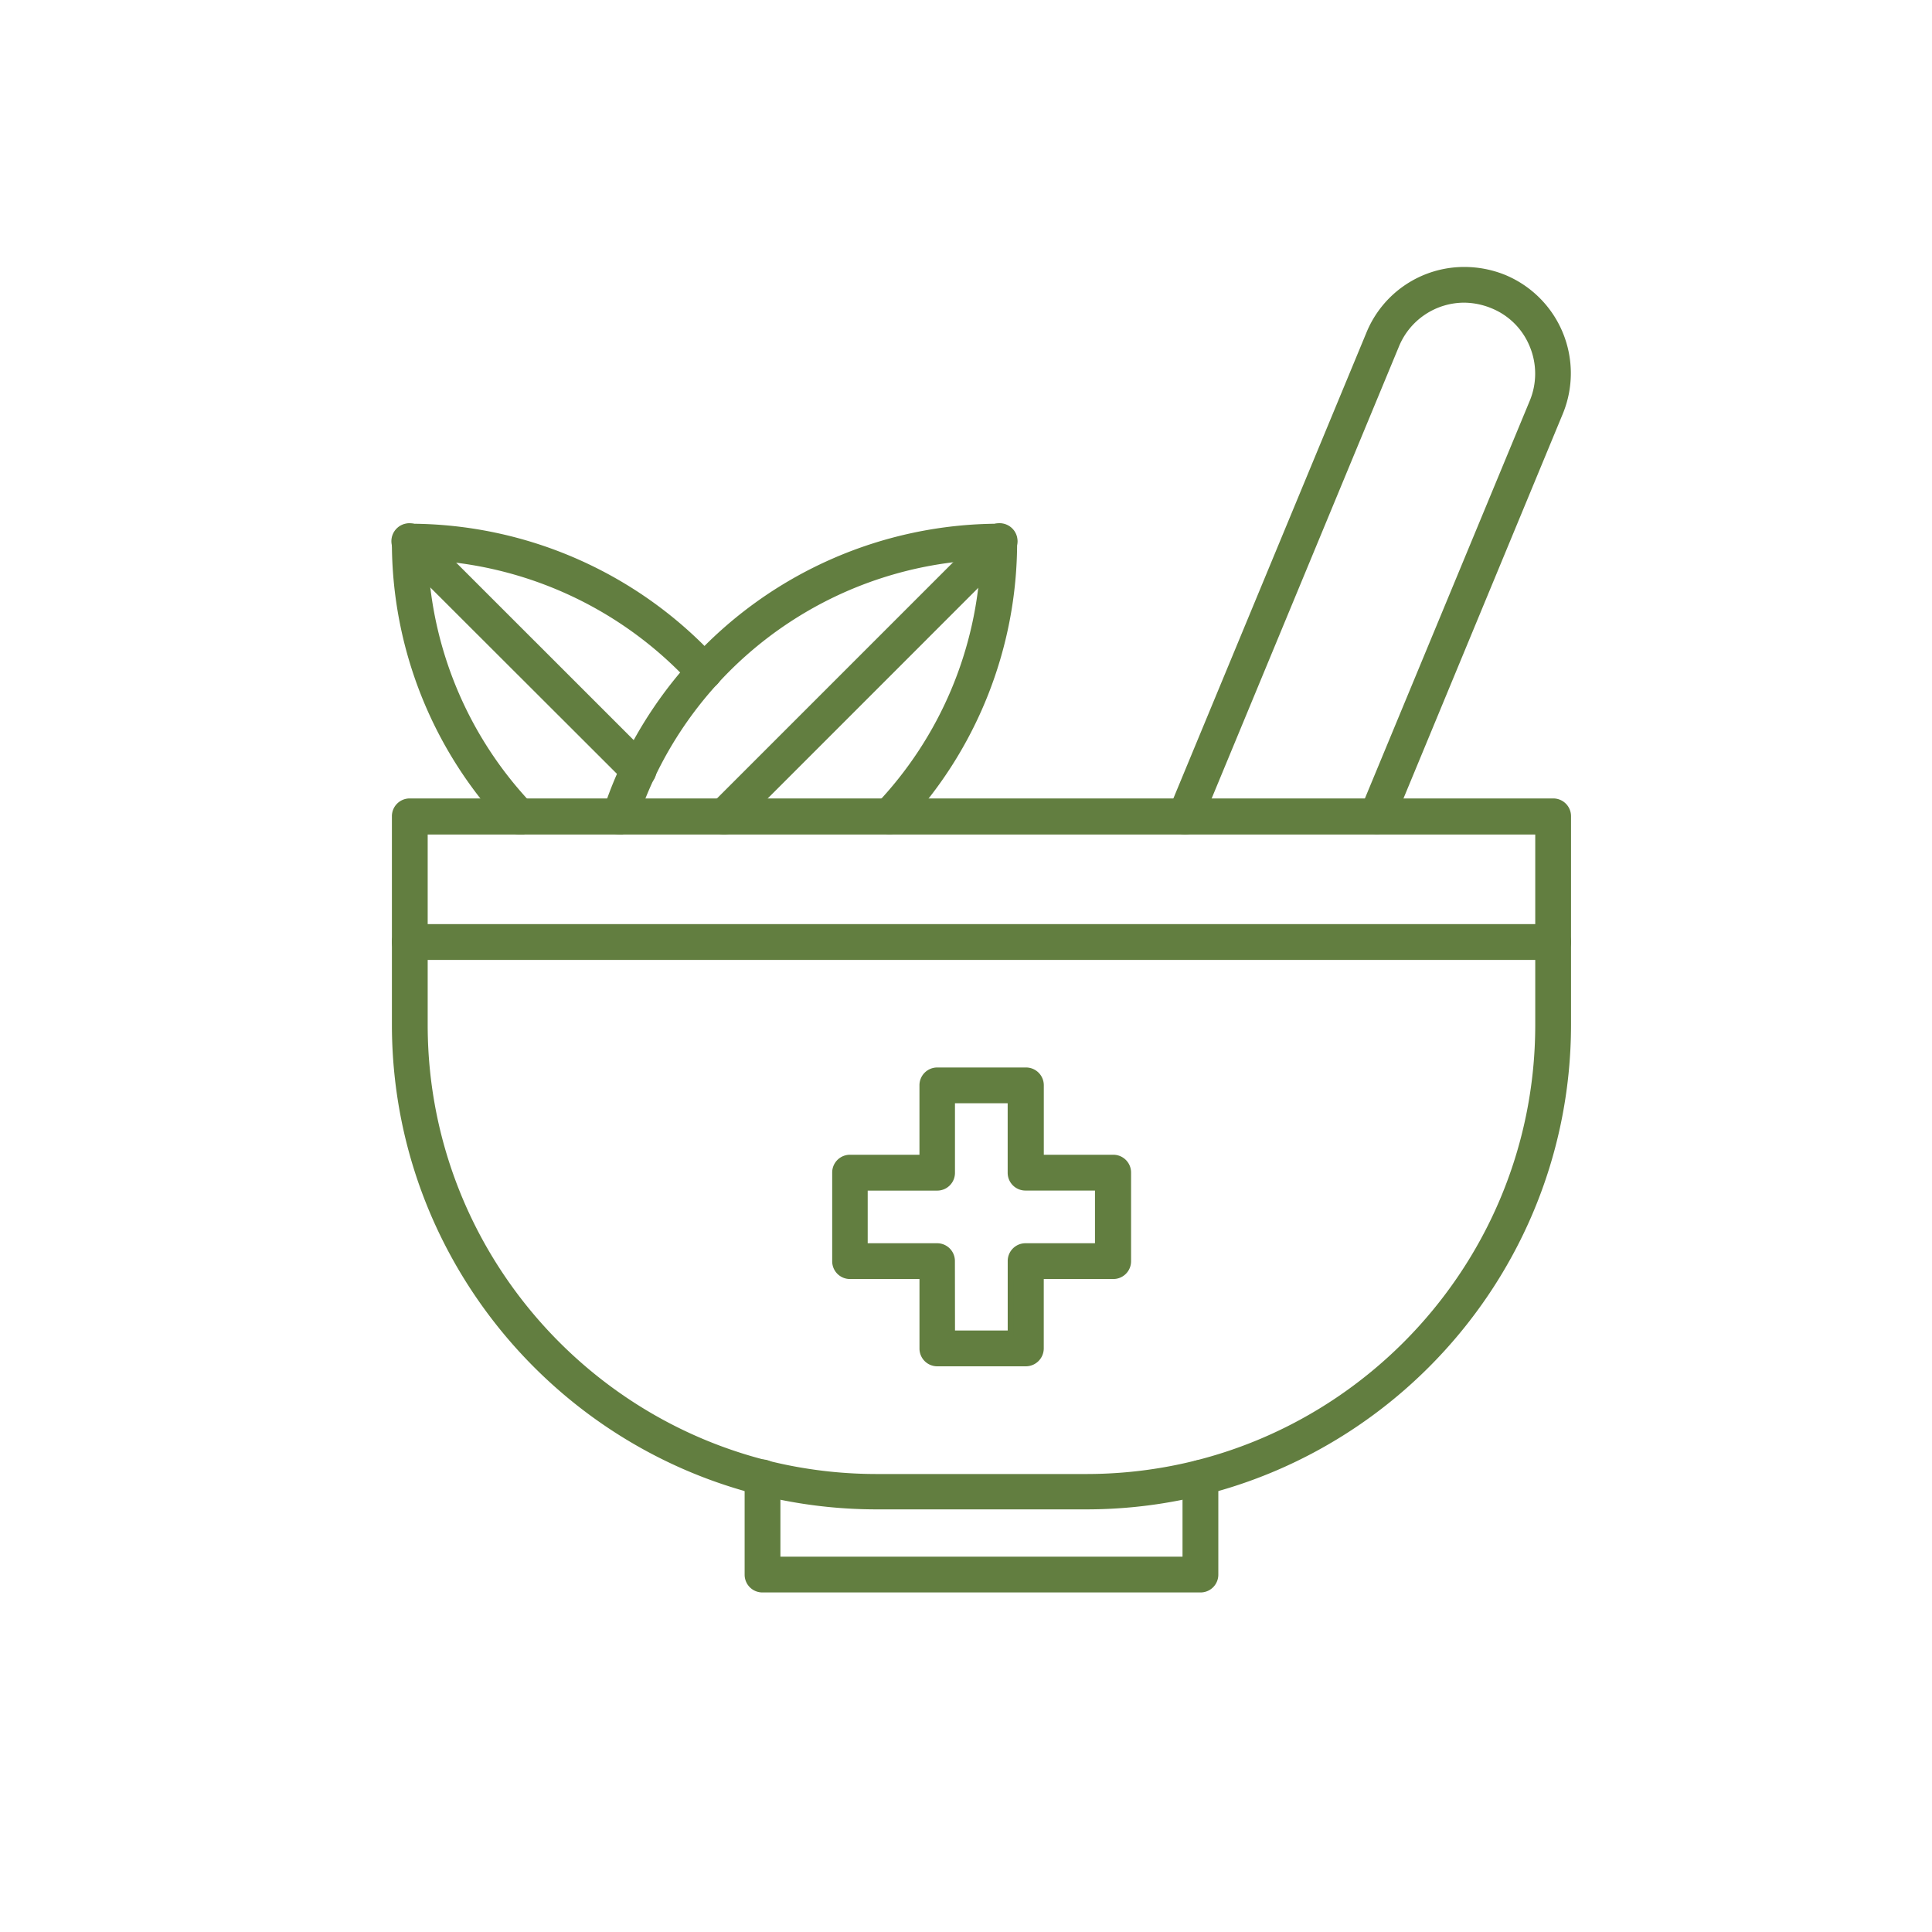
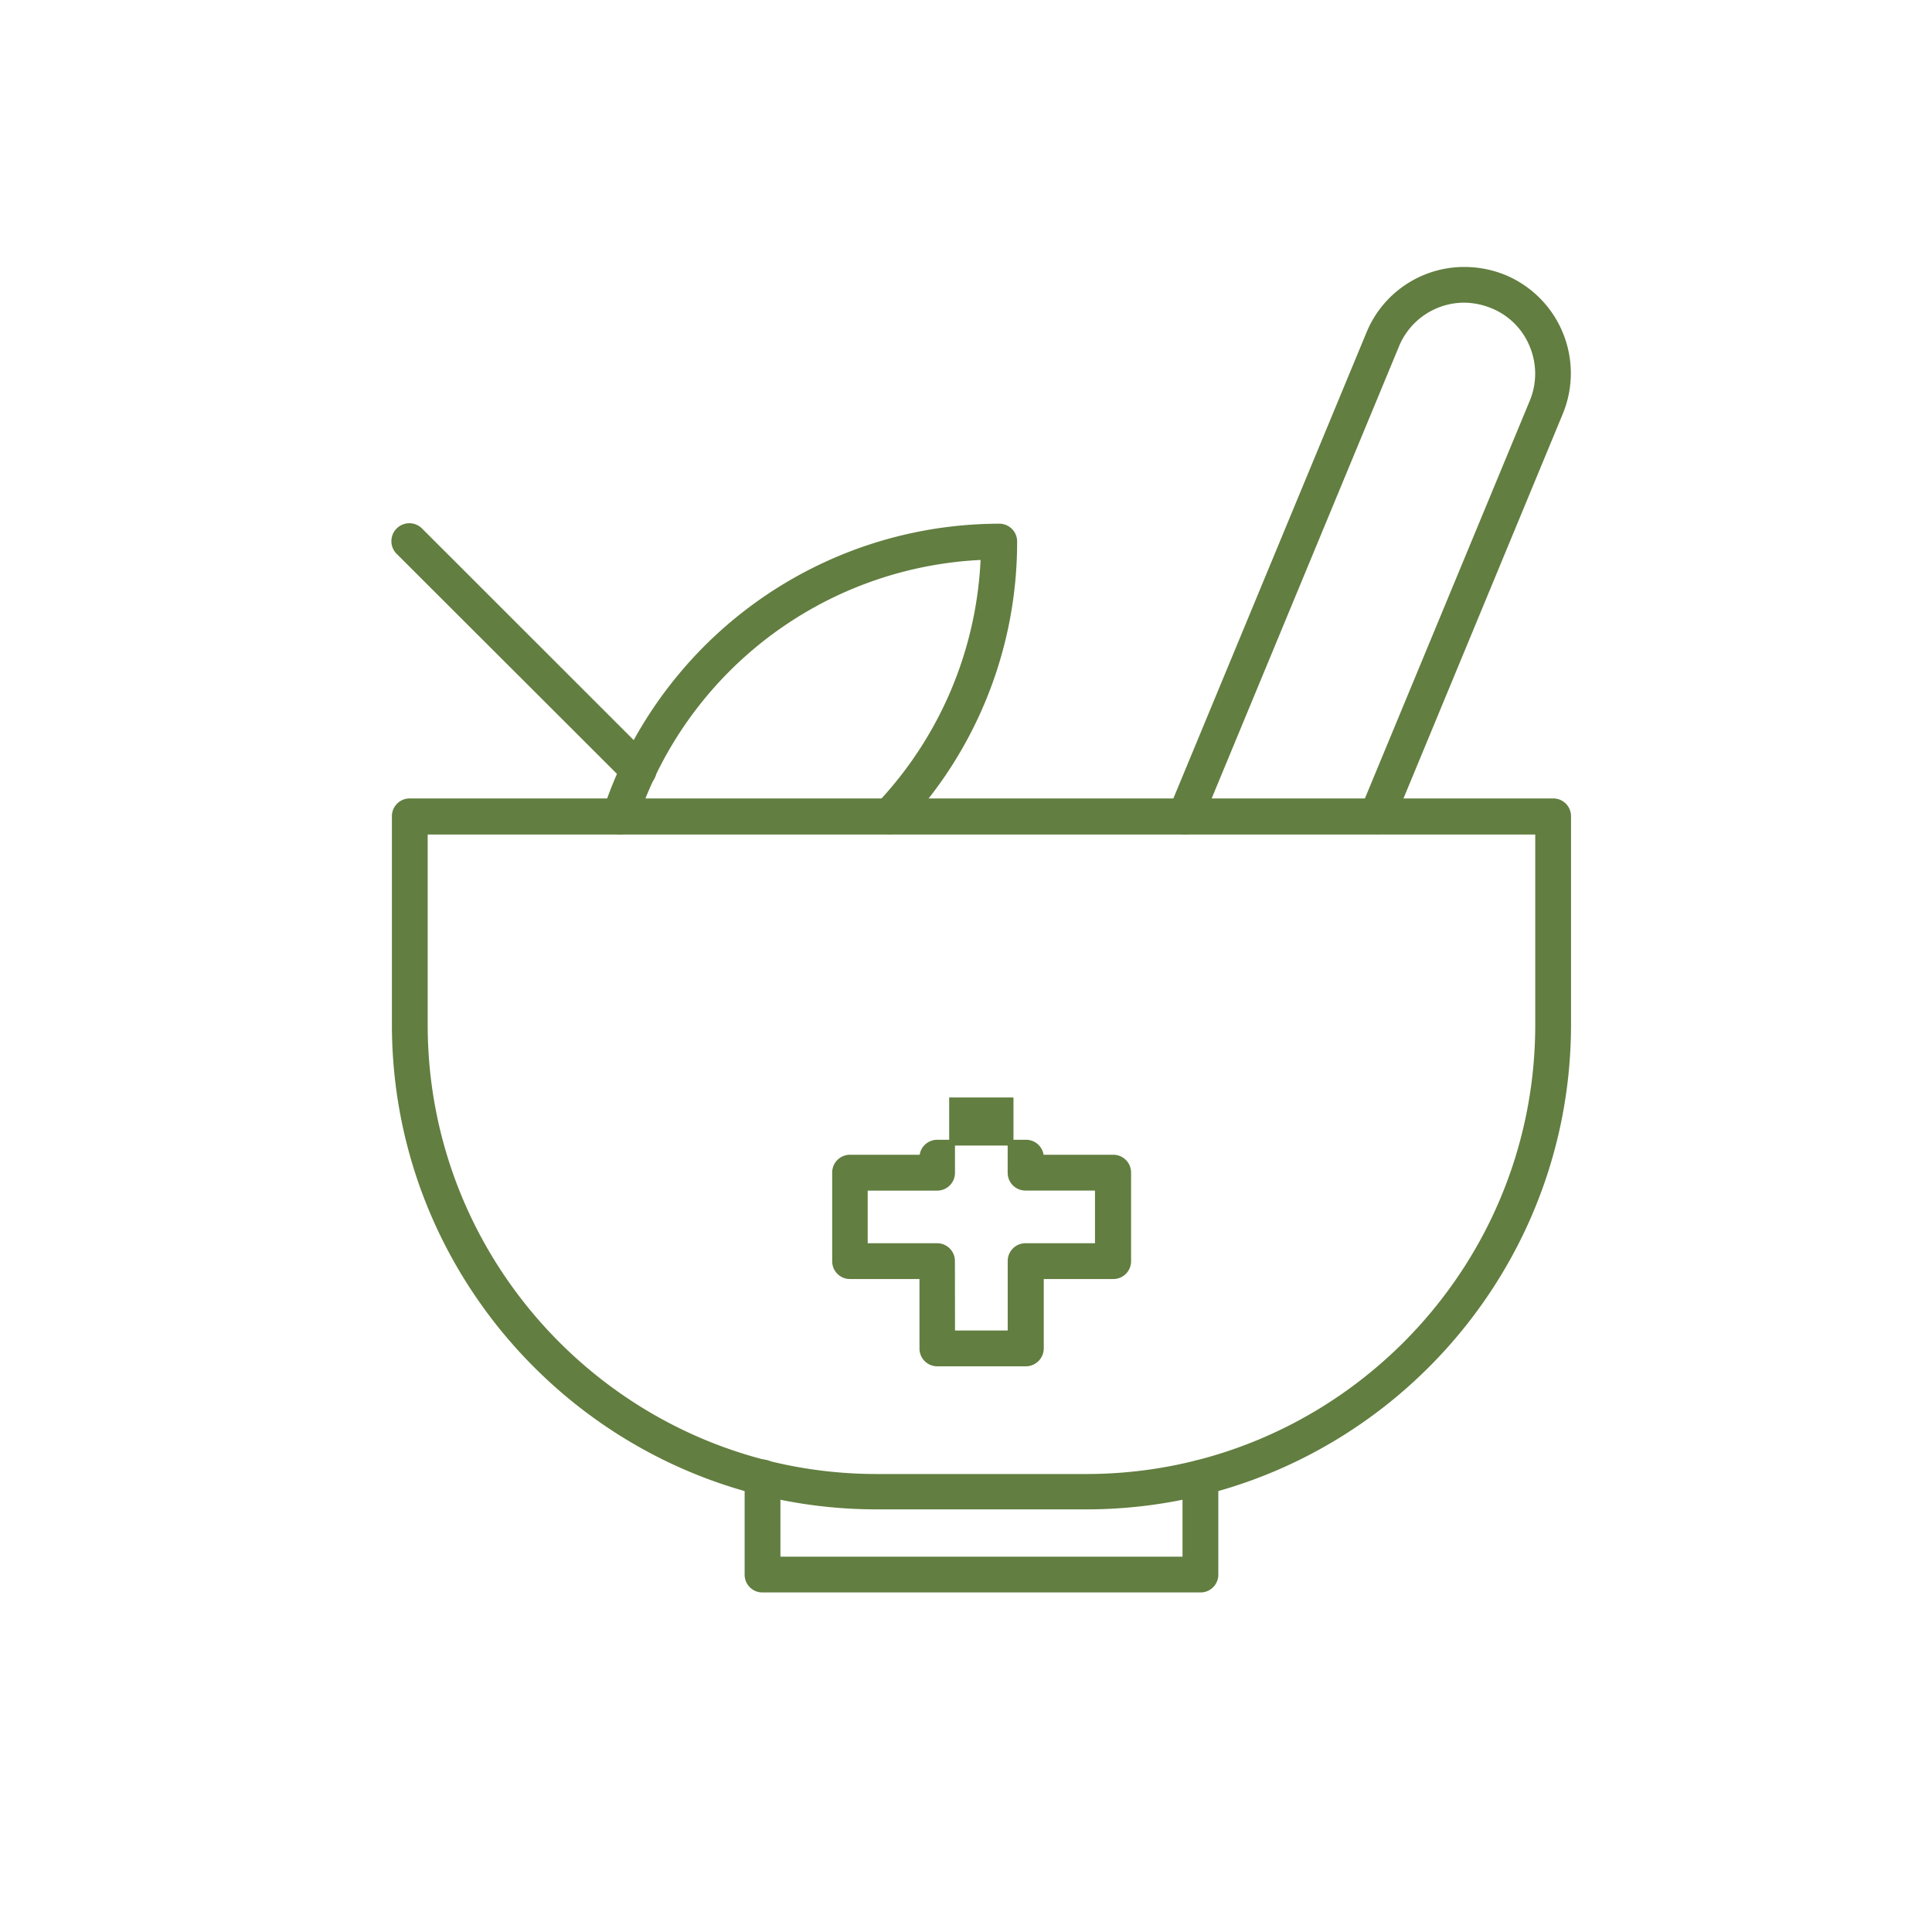
<svg xmlns="http://www.w3.org/2000/svg" id="Layer_1" data-name="Layer 1" viewBox="0 0 1000 1000">
  <defs>
    <style>.cls-1{fill:#627e40;stroke:#627e40;stroke-miterlimit:10;stroke-width:3px;}</style>
  </defs>
  <path class="cls-1" d="M562.19,779.75H453.83c-137.55,0-249.48-111.93-249.48-249.48V422.54a7.69,7.69,0,0,1,7.76-7.77H803.9a7.69,7.69,0,0,1,7.76,7.77V530.27c0,137.55-111.93,249.48-249.47,249.48ZM219.87,430.45v100c0,129,105,234,234,234H562.19c129,0,233.95-104.94,233.95-234v-100Z" />
  <path class="cls-1" d="M621.34,822.75H394.68a7.68,7.68,0,0,1-7.76-7.76v-50.3a7.76,7.76,0,1,1,15.52,0v42.54H613.57V764.69a7.77,7.77,0,0,1,15.53,0V815A7.69,7.69,0,0,1,621.34,822.75Z" />
-   <path class="cls-1" d="M803.9,495.34H212.11a7.76,7.76,0,0,1,0-15.52H803.9a7.76,7.76,0,0,1,0,15.52Z" />
  <path class="cls-1" d="M320.78,430.45a11.74,11.74,0,0,1-2.33-.31,7.71,7.71,0,0,1-5-9.78,199.78,199.78,0,0,1,9.93-25A217,217,0,0,1,359,342.43a214.57,214.57,0,0,1,158.2-69.86,7.69,7.69,0,0,1,7.76,7.76,213.38,213.38,0,0,1-59,147.64,7.8,7.8,0,0,1-11.34-10.71,198.06,198.06,0,0,0,54.49-129,198.83,198.83,0,0,0-171.7,113.64A194.26,194.26,0,0,0,328.23,425a8,8,0,0,1-7.45,5.43Z" />
-   <path class="cls-1" d="M374.81,430.45a7.27,7.27,0,0,1-5.44-2.33,7.69,7.69,0,0,1,0-11L511.58,274.9a7.79,7.79,0,1,1,11,11L380.4,428.12a7.86,7.86,0,0,1-5.59,2.33Z" />
-   <path class="cls-1" d="M268.93,430.45a7.43,7.43,0,0,1-5.59-2.48,213.38,213.38,0,0,1-59-147.64,7.68,7.68,0,0,1,7.76-7.76,214.57,214.57,0,0,1,158.2,69.86A7.8,7.8,0,0,1,358.82,353,199.84,199.84,0,0,0,220,288.4a198,198,0,0,0,54.49,129,7.83,7.83,0,0,1-.31,11,7.93,7.93,0,0,1-5.28,2Z" />
  <path class="cls-1" d="M330.41,406.39a7.31,7.31,0,0,1-5.44-2.33L206.68,285.92a7.79,7.79,0,1,1,11-11L336,393.19a7.7,7.7,0,0,1,0,11A9.11,9.11,0,0,1,330.41,406.39Z" />
  <path class="cls-1" d="M613.42,430.45a6.67,6.67,0,0,1-2.95-.62,7.63,7.63,0,0,1-4.19-10.09L708.58,172.9A53.17,53.17,0,0,1,758,139.68a54.73,54.73,0,0,1,20.49,4,53.59,53.59,0,0,1,29,70L719.76,425.48a7.72,7.72,0,1,1-14.28-5.89L793.19,208a38.06,38.06,0,0,0,0-29.19,37.47,37.47,0,0,0-20.65-20.65,39.5,39.5,0,0,0-14.59-3,38.05,38.05,0,0,0-35.24,23.6L620.4,425.64A7.52,7.52,0,0,1,613.42,430.45Z" />
-   <path class="cls-1" d="M531,705.7H485.19a7.69,7.69,0,0,1-7.77-7.76V660.52H440a7.68,7.68,0,0,1-7.76-7.76V607A7.69,7.69,0,0,1,440,599.2h37.41V561.79a7.69,7.69,0,0,1,7.77-7.76H531a7.69,7.69,0,0,1,7.77,7.76V599.2h37.41a7.69,7.69,0,0,1,7.76,7.77v45.79a7.68,7.68,0,0,1-7.76,7.76H538.75v37.42A7.79,7.79,0,0,1,531,705.7Zm-38.19-15.52h30.28V652.76a7.69,7.69,0,0,1,7.76-7.76h37.41V614.73H530.83a7.69,7.69,0,0,1-7.76-7.76V569.55H492.79V607a7.69,7.69,0,0,1-7.76,7.76H447.62V645H485a7.69,7.69,0,0,1,7.76,7.76Z" />
+   <path class="cls-1" d="M531,705.7H485.19a7.69,7.69,0,0,1-7.77-7.76V660.52H440a7.68,7.68,0,0,1-7.76-7.76V607A7.69,7.69,0,0,1,440,599.2h37.41a7.69,7.69,0,0,1,7.77-7.76H531a7.69,7.69,0,0,1,7.77,7.76V599.2h37.41a7.69,7.69,0,0,1,7.76,7.77v45.79a7.68,7.68,0,0,1-7.76,7.76H538.75v37.42A7.79,7.79,0,0,1,531,705.7Zm-38.19-15.52h30.28V652.76a7.69,7.69,0,0,1,7.76-7.76h37.41V614.73H530.83a7.69,7.69,0,0,1-7.76-7.76V569.55H492.79V607a7.69,7.69,0,0,1-7.76,7.76H447.62V645H485a7.69,7.69,0,0,1,7.76,7.76Z" />
</svg>